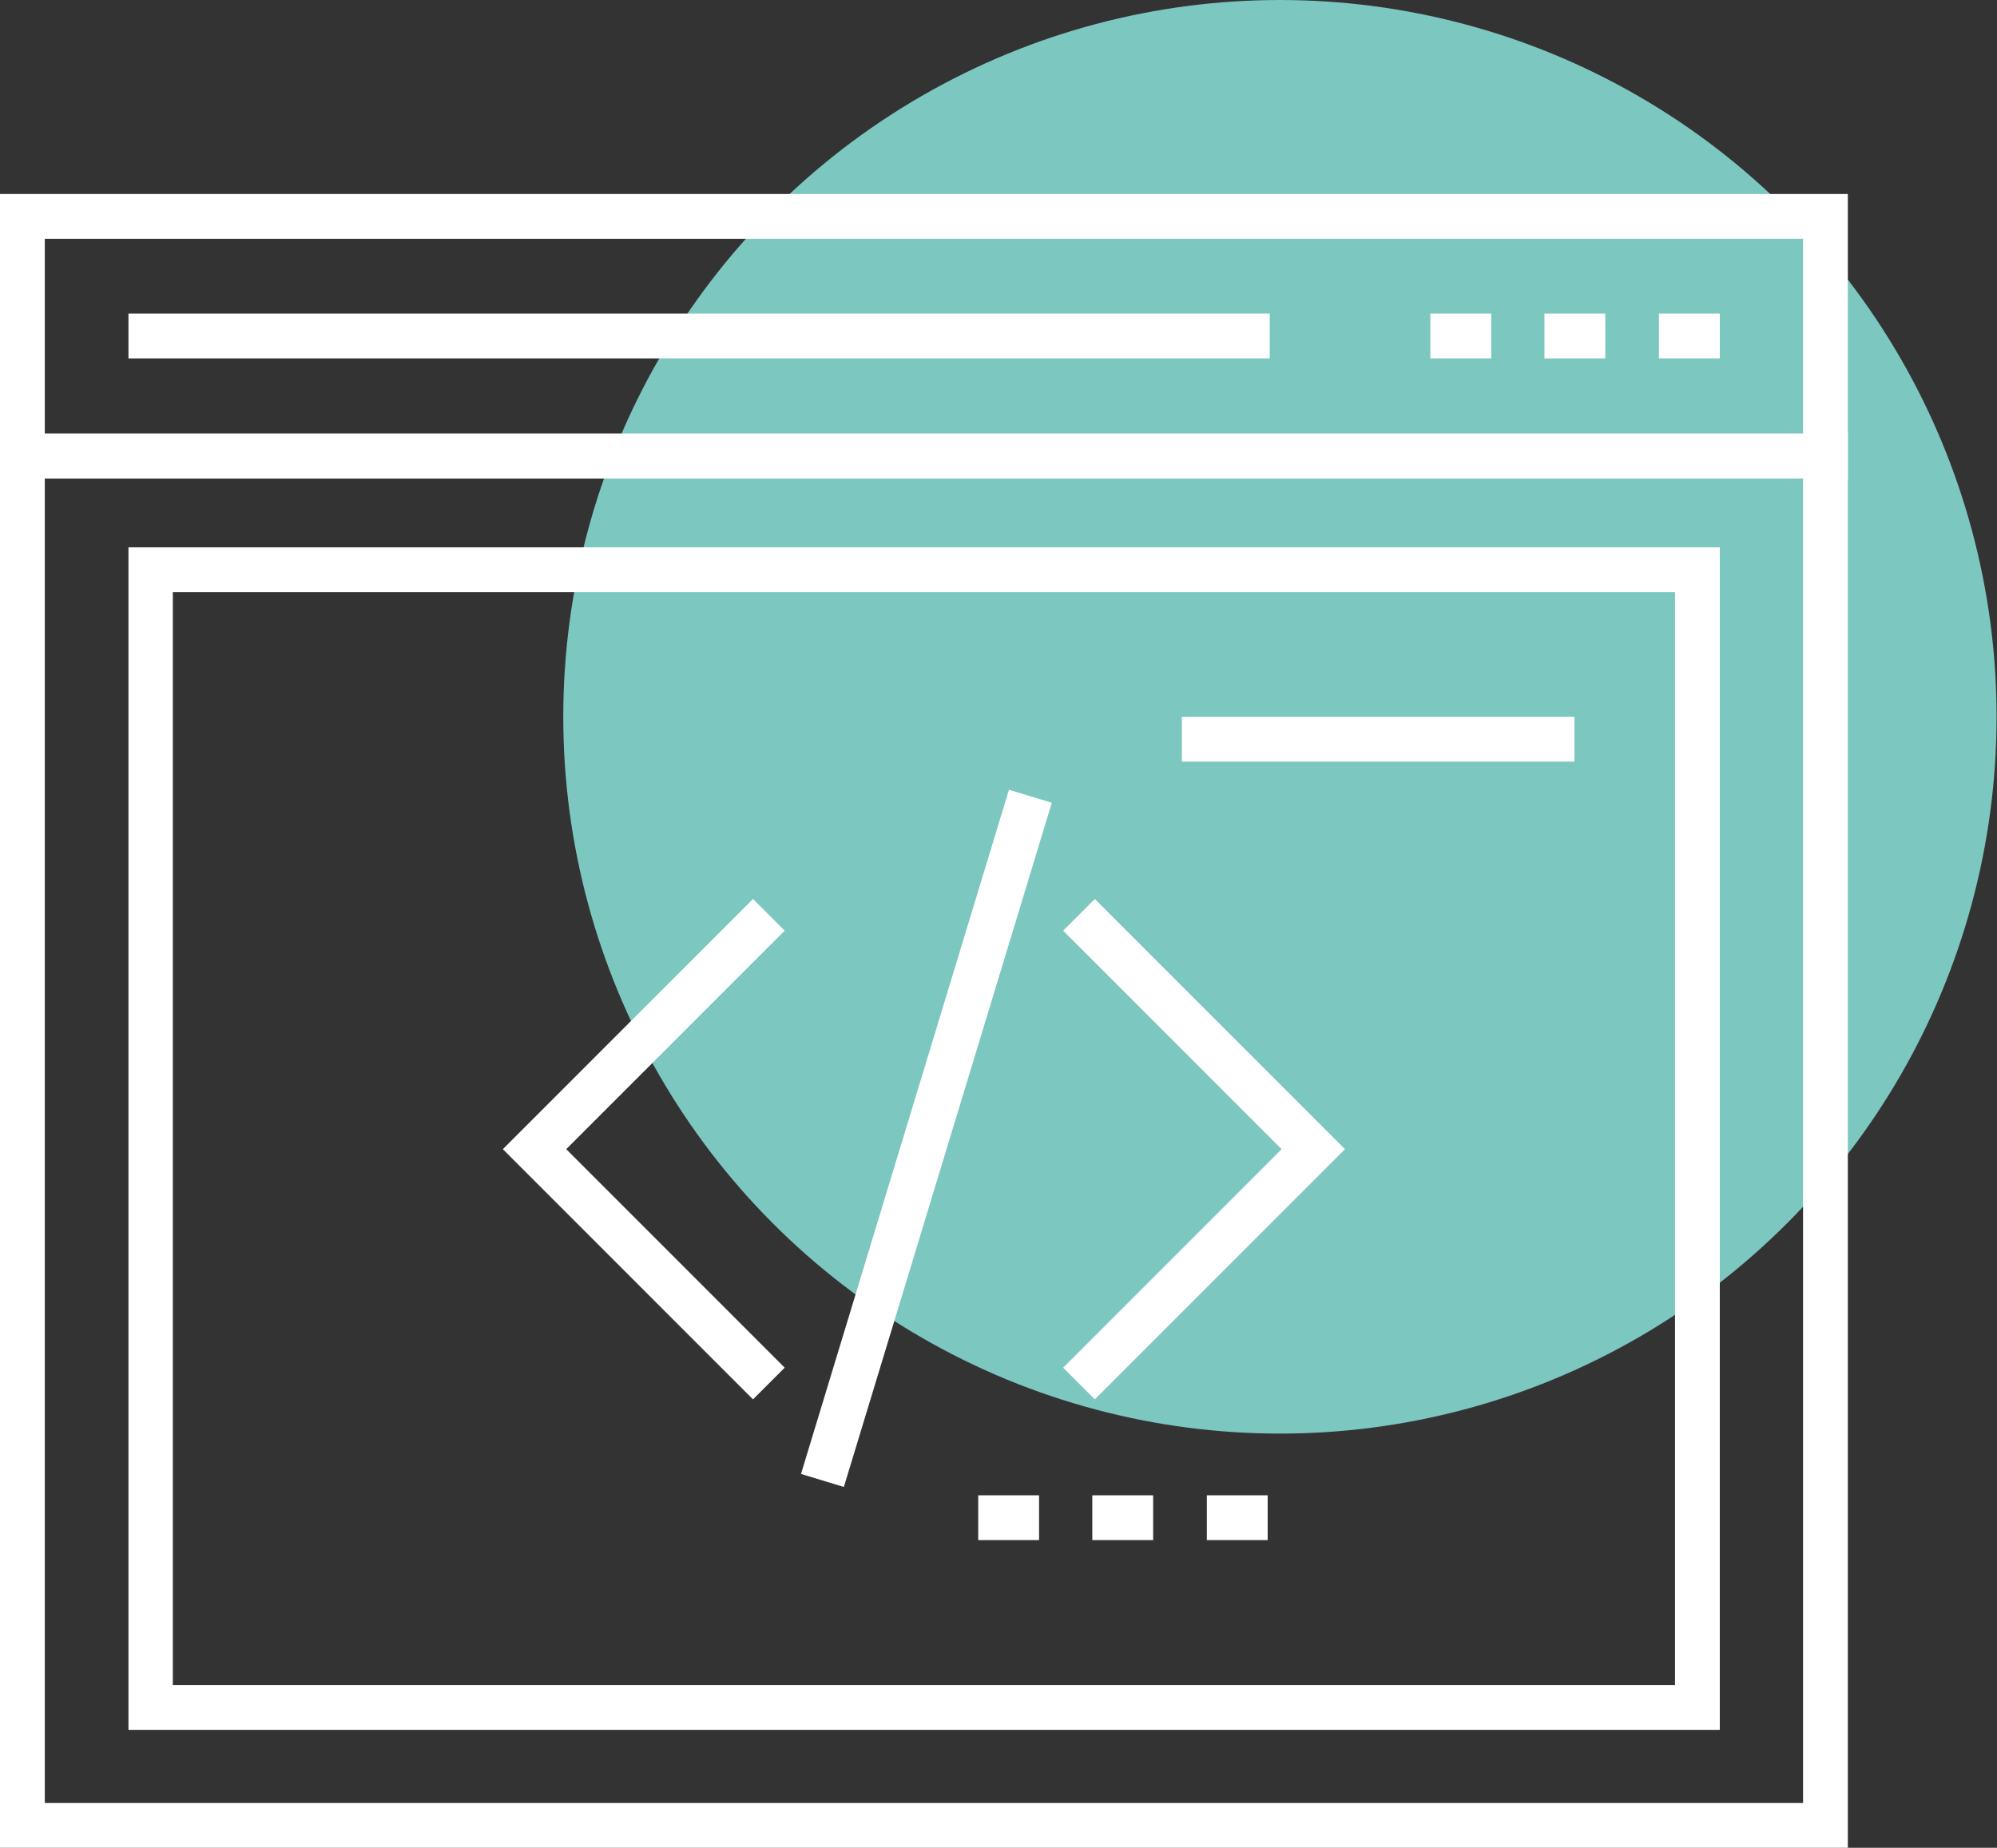
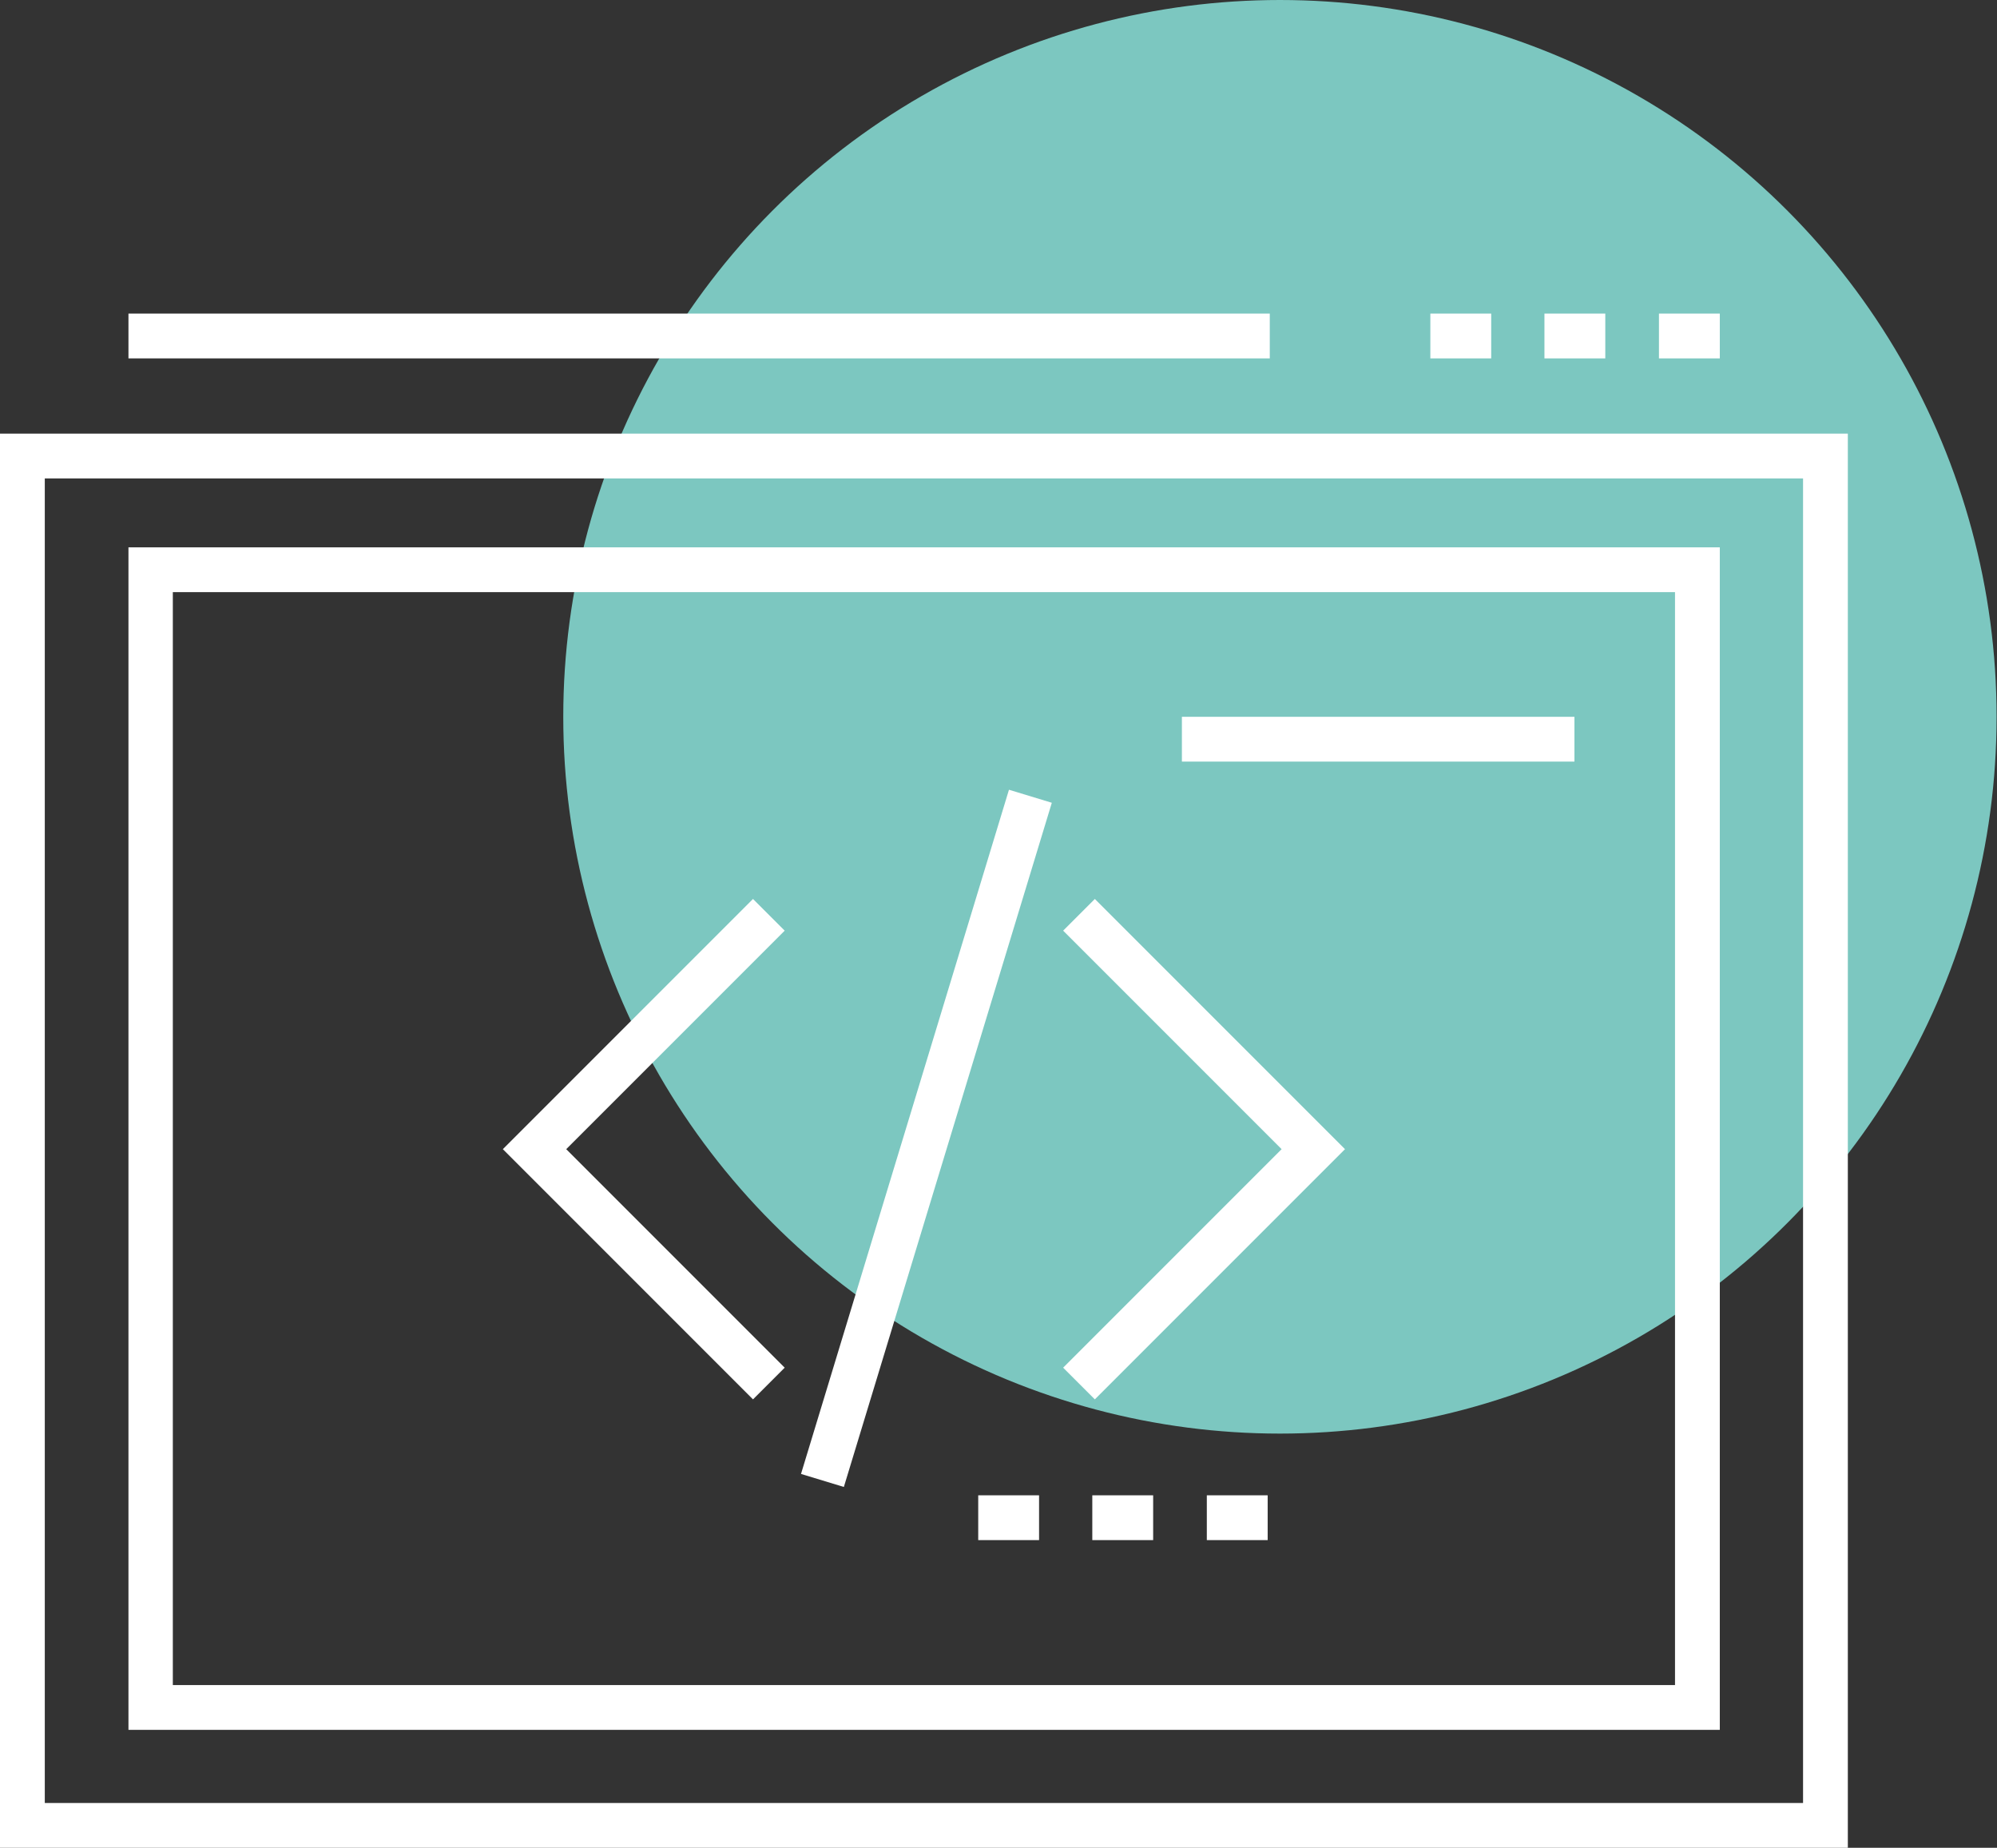
<svg xmlns="http://www.w3.org/2000/svg" viewBox="0 0 47.26 43.72">
  <rect x="0" y="0" width="47.26" height="43.72" fill="#333333" stroke="none" />
  <defs>
    <style>.d{fill:#fff;}.e{fill:#7cc7c0;}</style>
  </defs>
  <g id="a" />
  <g id="b">
    <g id="c">
      <g>
        <circle class="e" cx="30.29" cy="16.96" r="16.96" />
-         <path class="d" d="M43.73,11.32H0V4.59H43.73v6.73ZM1.06,10.26H42.67V5.65H1.06v4.61Z" />
        <g>
          <rect class="d" x="39.26" y="7.42" width="1.44" height="1.06" />
          <rect class="d" x="36.55" y="7.42" width="1.44" height="1.06" />
          <rect class="d" x="33.85" y="7.42" width="1.44" height="1.06" />
        </g>
        <g>
          <rect class="d" x="28.56" y="35.38" width="1.44" height="1.06" />
          <rect class="d" x="25.85" y="35.38" width="1.44" height="1.06" />
          <rect class="d" x="23.15" y="35.38" width="1.44" height="1.06" />
        </g>
        <path class="d" d="M40.7,40.93H3.04V12.95H40.7v27.98Zm-36.6-1.06H39.64V14.01H4.09v25.86Z" />
        <rect class="d" x="3.04" y="7.42" width="27.01" height="1.06" />
        <path class="d" d="M43.73,43.72H0V10.26H43.73V43.72ZM1.06,42.66H42.67V11.32H1.06v31.34Z" />
        <g>
          <polygon class="d" points="17.82 33.11 11.9 27.19 17.82 21.27 18.57 22.02 13.4 27.19 18.57 32.36 17.82 33.11" />
          <polygon class="d" points="25.91 33.11 25.16 32.36 30.33 27.19 25.16 22.02 25.91 21.27 31.83 27.19 25.91 33.11" />
          <rect class="d" x="13.47" y="26.41" width="16.92" height="1.06" transform="translate(-10.23 40.08) rotate(-73.09)" />
        </g>
        <rect class="d" x="27.97" y="16.96" width="9.29" height="1.06" />
      </g>
    </g>
  </g>
</svg>